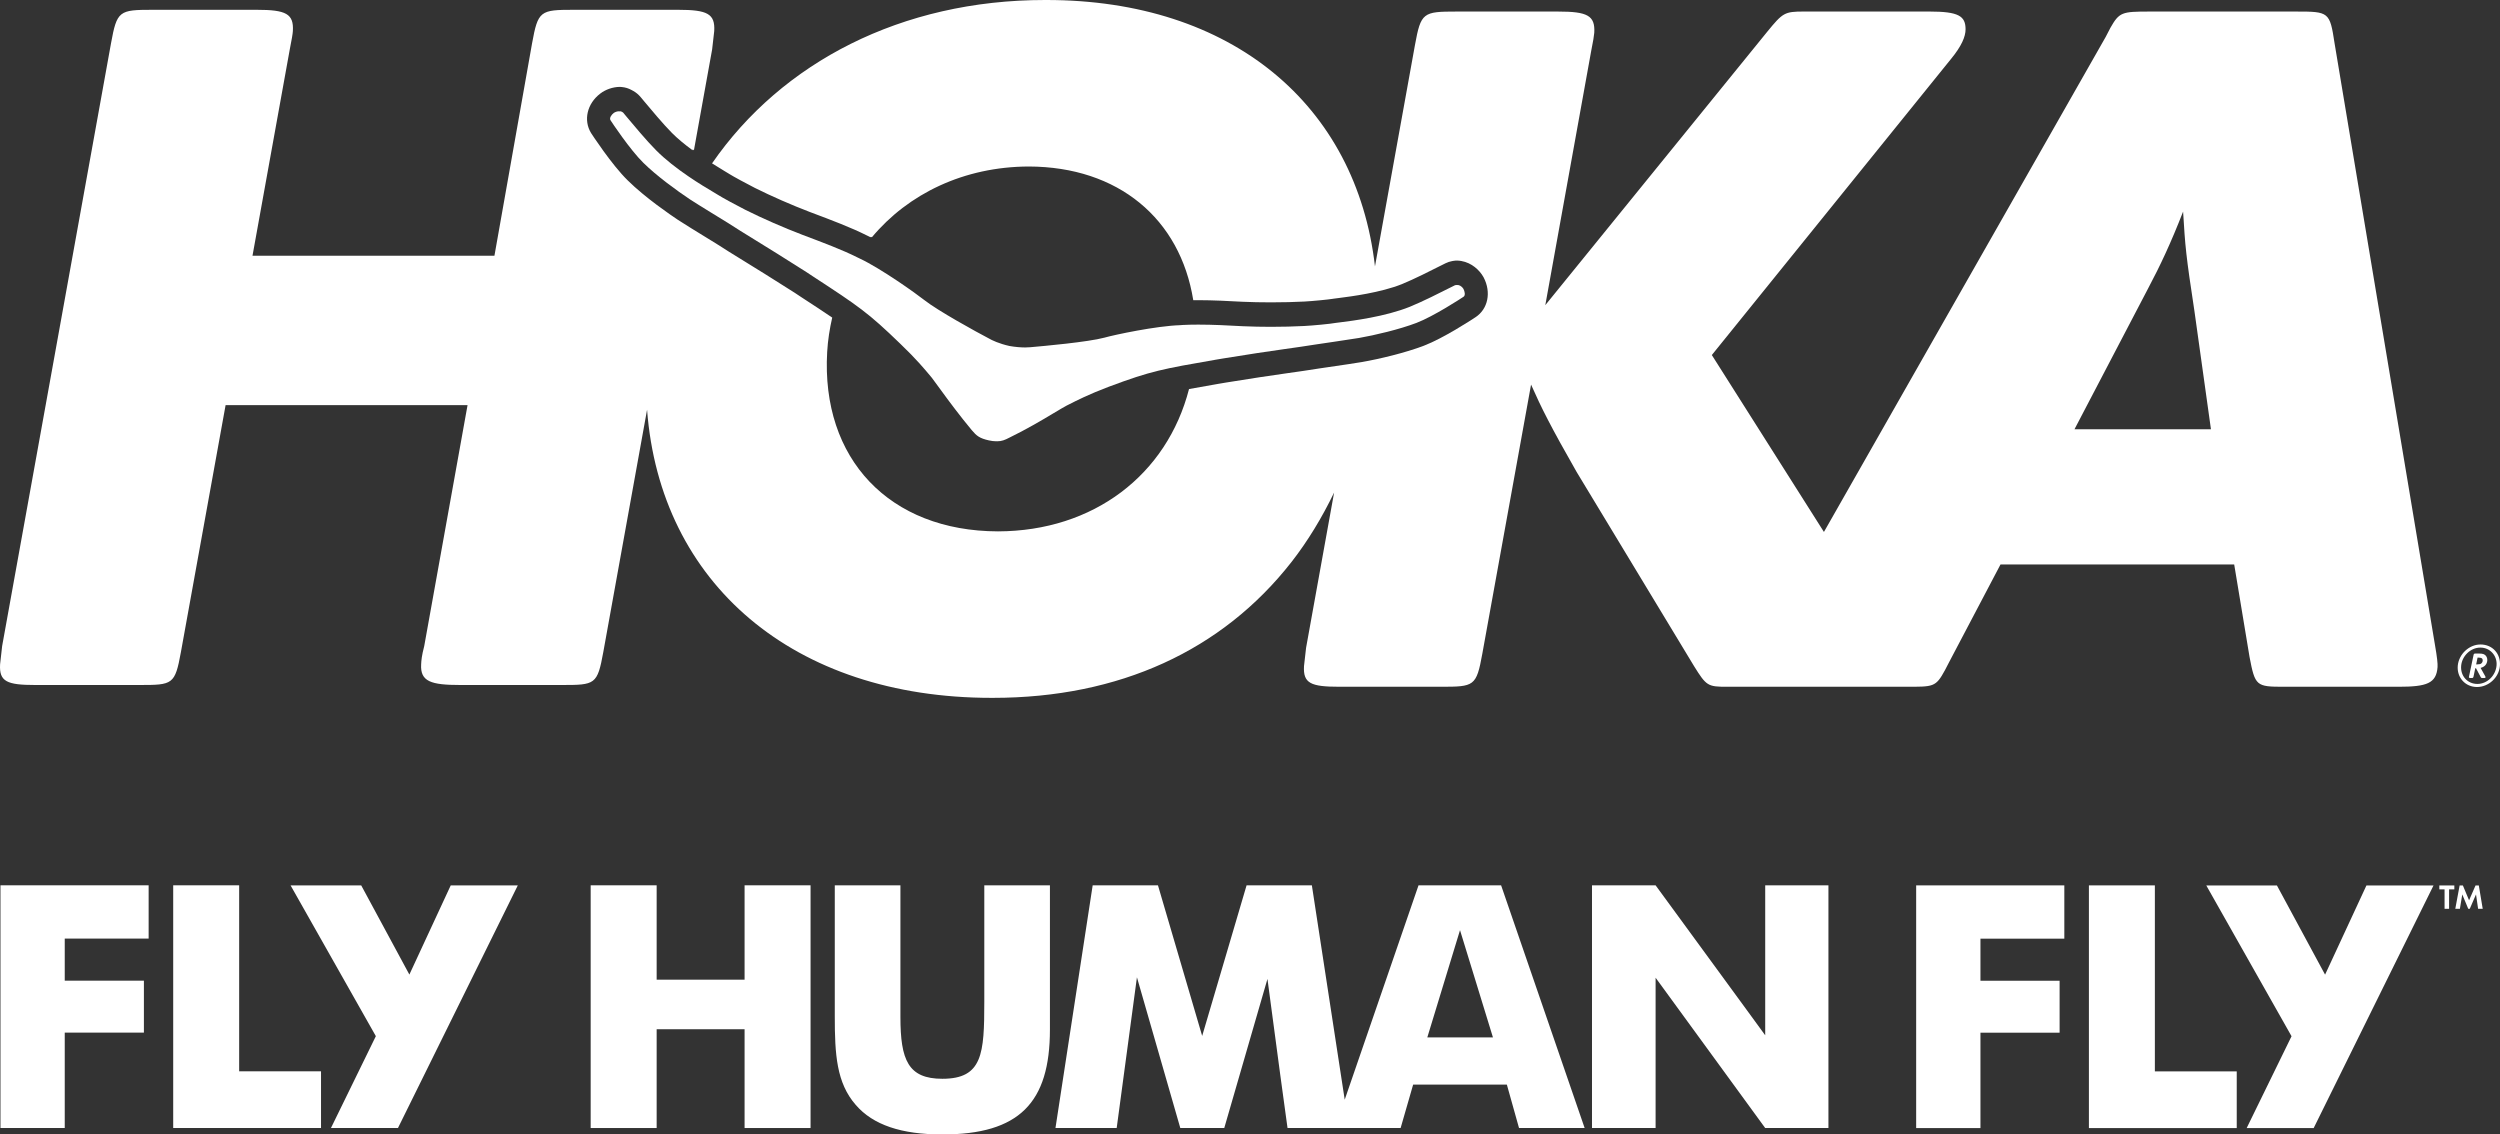
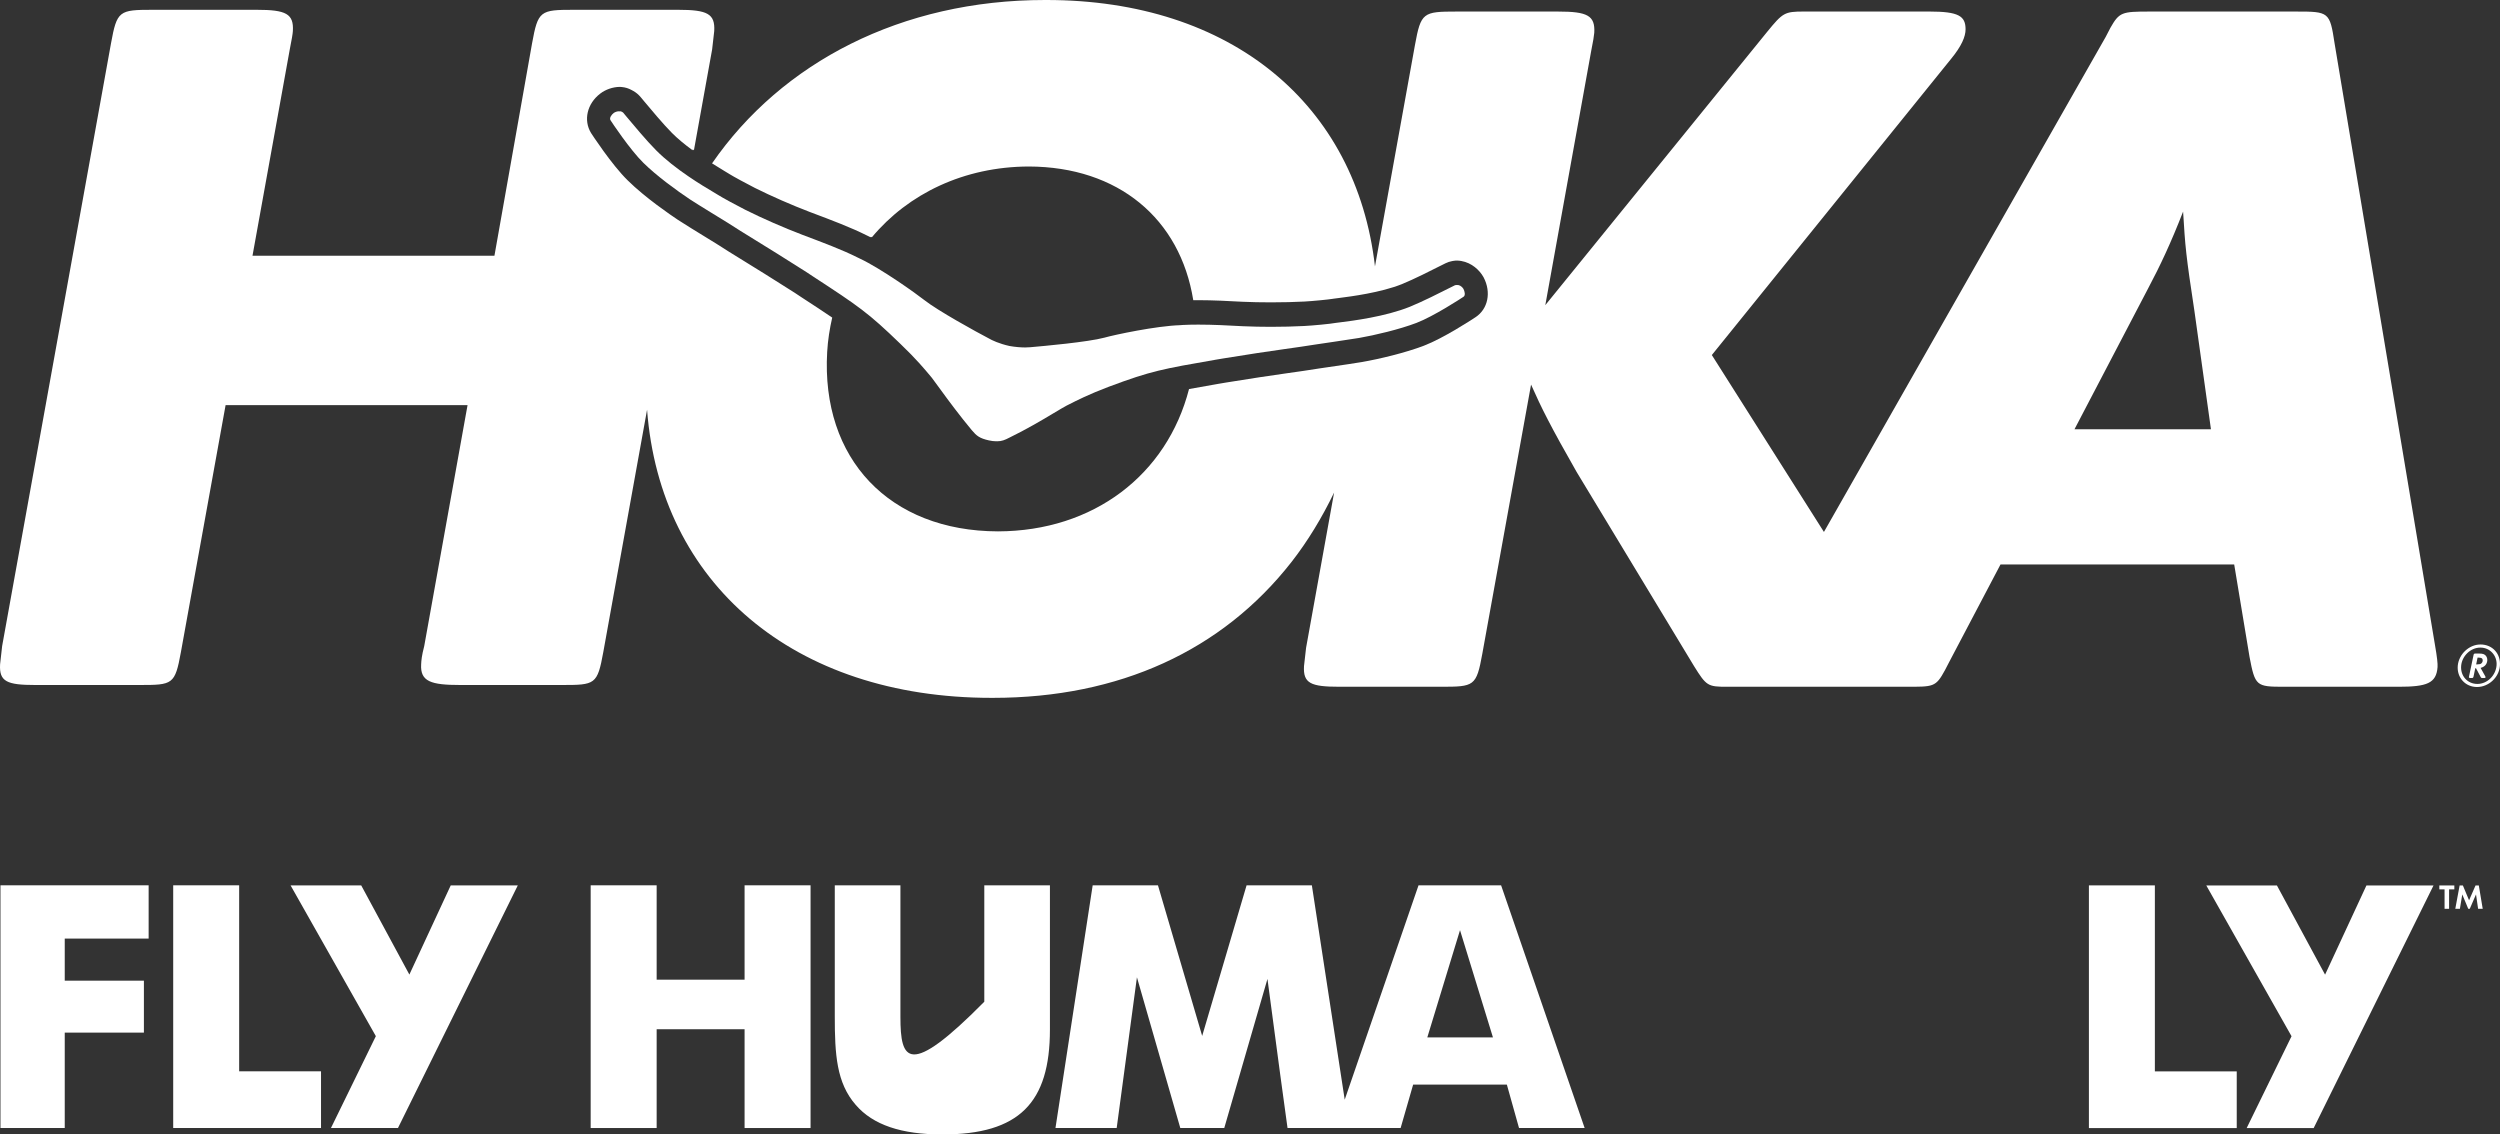
<svg xmlns="http://www.w3.org/2000/svg" fill="none" height="108" viewBox="0 0 238 108" width="238">
  <rect x="0" y="0" width="238" height="108" fill="#333333" stroke="none" />
  <path d="M222.246 4.091C221.801 1.142 221.704 1.1 218.62 1.1H204.606C202.002 1.1 201.759 1.163 200.915 2.64L200.464 3.511L173.638 50.642L162.966 33.799L185.716 5.638C186.754 4.38 187.122 3.472 187.122 2.794C187.122 1.529 186.477 1.098 183.671 1.098H172.533C172.218 1.098 171.944 1.098 171.699 1.098C169.892 1.102 169.721 1.211 168.237 3.027L147.113 29.05L151.479 4.866C151.66 3.962 151.758 3.382 151.774 3.123C151.87 1.478 151.125 1.1 148.328 1.1H138.654C135.472 1.1 135.268 1.19 134.704 4.287L130.897 25.361C129.129 9.958 117.239 0 99.615 0C99.597 0 99.581 0 99.564 0C99.537 0 99.513 0 99.487 0C85.815 0 74.431 5.935 67.787 15.553C68.176 15.798 68.566 16.044 68.995 16.298C69.183 16.41 69.327 16.497 69.397 16.541C69.412 16.549 69.427 16.56 69.441 16.569C69.721 16.752 71.148 17.529 71.862 17.888C73.442 18.678 75.352 19.514 77.093 20.18L77.238 20.234C79.185 20.966 81.021 21.659 82.495 22.4L82.706 22.502C82.76 22.529 82.82 22.558 82.876 22.587C82.888 22.573 82.902 22.558 82.914 22.543C82.944 22.557 82.974 22.573 83.004 22.587C86.476 18.432 91.78 15.872 97.933 15.851C106.455 15.872 112.352 20.813 113.599 28.578C113.641 28.578 113.684 28.578 113.725 28.578C113.839 28.578 113.951 28.578 114.067 28.576C115.459 28.578 117.002 28.657 118.317 28.729C119.155 28.766 120.036 28.784 120.937 28.784C120.956 28.784 120.975 28.784 120.995 28.784C121.018 28.784 121.04 28.784 121.065 28.784C122.135 28.784 123.208 28.758 124.181 28.707C124.917 28.671 126.553 28.509 126.872 28.448C126.89 28.444 126.908 28.441 126.925 28.439C127.018 28.423 127.207 28.397 127.462 28.37L127.497 28.365C128.573 28.228 131.437 27.862 133.467 27.047C134.588 26.59 136.354 25.701 137.086 25.326L137.451 25.145L137.623 25.059C137.819 24.962 138.026 24.895 138.24 24.857L138.363 24.835C138.479 24.814 138.596 24.807 138.714 24.805C138.78 24.807 138.845 24.809 138.912 24.818L138.994 24.828C139.035 24.834 139.073 24.839 139.114 24.846C140.127 25.02 140.858 25.735 141.205 26.345C141.219 26.37 141.232 26.393 141.246 26.417C141.986 27.834 141.656 29.424 140.464 30.202C140.071 30.463 137.406 32.203 135.542 32.917C133.785 33.586 131.318 34.177 129.653 34.466C129.145 34.556 127.821 34.751 126.394 34.959C125.945 35.024 125.598 35.075 125.489 35.092C125.477 35.094 125.463 35.097 125.45 35.099C124.577 35.24 123.611 35.381 122.392 35.551C121.025 35.749 119.15 36.016 116.734 36.416L116.003 36.539L115.885 36.56C114.821 36.745 113.953 36.896 113.195 37.037C111.089 45.205 104.11 50.561 95.008 50.587C84.677 50.561 78.157 43.697 78.748 33.5C78.813 32.374 78.985 31.288 79.227 30.234C78.439 29.695 77.5 29.081 76.258 28.272L75.665 27.878C73.591 26.556 72.037 25.594 70.794 24.828C69.705 24.162 68.894 23.653 68.169 23.183L67.733 22.916C66.362 22.075 65.027 21.255 64.548 20.936C63.847 20.47 61.429 18.823 59.761 17.176C58.213 15.664 56.293 12.703 56.27 12.666C55.521 11.445 55.891 9.863 57.147 8.907C57.659 8.515 58.344 8.281 58.988 8.272C59.034 8.272 59.079 8.274 59.125 8.279L59.218 8.288C59.528 8.318 59.83 8.409 60.105 8.559L60.289 8.659C60.554 8.804 60.806 9.02 60.998 9.254L61.078 9.349C61.15 9.435 61.245 9.546 61.346 9.671C61.93 10.37 63.144 11.825 63.971 12.657C64.485 13.174 65.146 13.727 65.934 14.304L65.949 14.218C65.99 14.248 66.021 14.276 66.062 14.304L67.796 4.698L67.994 2.956C68.09 1.311 67.347 0.933 64.548 0.933H54.604C51.423 0.933 51.218 1.023 50.654 4.119L47.071 24.343H24.038L27.587 4.698C27.768 3.795 27.866 3.214 27.881 2.956C27.978 1.311 27.232 0.933 24.436 0.933H14.52C11.337 0.933 11.134 1.023 10.569 4.119L0.204 61.502L0.008 63.243C-0.087 64.888 0.655 65.212 3.355 65.212H13.271C16.452 65.212 16.657 65.178 17.222 62.081L21.477 38.568H44.511L40.387 61.502C40.138 62.47 40.115 62.857 40.093 63.243C39.998 64.888 41.027 65.212 43.824 65.212H53.48C56.663 65.212 56.868 65.178 57.433 62.081L61.601 39.006C62.844 55.52 75.518 66.436 94.398 66.436C94.417 66.436 94.435 66.436 94.454 66.436C94.479 66.436 94.501 66.436 94.526 66.436C106.546 66.436 116.348 61.937 122.941 53.514C124.491 51.531 125.852 49.282 127.007 46.892L124.339 61.669L124.141 63.41C124.046 65.055 124.788 65.379 127.49 65.379H137.162C140.344 65.379 140.55 65.345 141.114 62.248L145.757 36.614C146.741 38.837 147.628 40.607 150.092 44.925L161.269 63.408C162.444 65.298 162.579 65.384 164.413 65.38C164.678 65.38 164.976 65.379 165.323 65.379H181.371C184.071 65.379 184.268 65.442 185.162 63.797L185.614 62.926L190.45 53.734H212.695L214.156 62.541C214.682 65.305 214.797 65.379 217.391 65.38C217.515 65.38 217.654 65.38 217.791 65.38H228.338C231.036 65.38 231.938 65.057 232.055 63.508C232.08 63.187 232.002 62.509 231.822 61.476L222.246 4.091ZM197.492 40.864L204.475 27.508C205.671 25.259 206.681 23.093 207.831 20.144C208.031 23.477 208.096 24.272 208.913 29.637L210.482 40.864H197.492Z" fill="white" />
  <path d="M236.139 61.355C235.059 61.355 234.079 62.275 233.979 63.376C233.879 64.495 234.694 65.403 235.809 65.403C236.925 65.403 237.893 64.494 237.991 63.41C238.096 62.247 237.293 61.353 236.137 61.353L236.139 61.355ZM235.848 65.111C234.901 65.111 234.217 64.344 234.303 63.376C234.386 62.44 235.212 61.652 236.116 61.652H236.146C237.056 61.652 237.754 62.428 237.672 63.361C237.582 64.332 236.77 65.111 235.848 65.111Z" fill="white" />
  <path d="M236.788 62.899C236.802 62.748 236.769 62.607 236.698 62.491C236.576 62.294 236.397 62.217 236.02 62.217H235.641C235.55 62.217 235.506 62.252 235.485 62.343L235.05 64.4C235.043 64.418 235.041 64.43 235.041 64.441C235.029 64.502 235.076 64.548 235.159 64.548H235.322C235.415 64.548 235.459 64.51 235.478 64.416L235.646 63.619H235.718L236.153 64.441C236.199 64.527 236.225 64.548 236.335 64.548H236.534C236.584 64.548 236.623 64.516 236.628 64.471C236.628 64.459 236.627 64.434 236.614 64.416L236.151 63.58L236.186 63.573C236.534 63.485 236.756 63.23 236.788 62.899ZM235.853 63.248H235.731L235.864 62.606H235.974C236.251 62.606 236.371 62.701 236.353 62.901C236.344 63.007 236.288 63.107 236.207 63.17C236.134 63.221 236.032 63.246 235.853 63.246V63.248Z" fill="white" />
  <path d="M94.819 42.009C94.833 42.009 94.843 42.004 94.857 42.004C94.885 42.004 94.919 42.009 94.947 42.009C95.361 42.009 95.667 41.888 96.095 41.663C97.573 40.95 99.276 39.958 100.297 39.338C100.851 39.018 101.28 38.74 101.542 38.613L101.747 38.511C102.478 38.142 103.59 37.563 105.585 36.808C109.609 35.303 110.665 35.127 115.736 34.244L116.48 34.119C118.896 33.72 120.728 33.456 122.192 33.246C123.399 33.078 124.351 32.938 125.212 32.801C125.25 32.789 128.593 32.312 129.383 32.173C130.879 31.913 133.206 31.365 134.847 30.741C136.494 30.111 139.131 28.386 139.329 28.251C139.534 28.117 139.436 27.725 139.319 27.501C139.25 27.38 139.057 27.179 138.85 27.142L138.768 27.132L138.717 27.14L138.642 27.132L138.519 27.153C138.447 27.188 138.254 27.285 137.988 27.417C137.148 27.846 135.396 28.724 134.214 29.206C131.856 30.153 128.764 30.537 127.6 30.684C127.402 30.704 127.253 30.725 127.183 30.737C126.683 30.834 124.907 30.999 124.165 31.035C123.171 31.087 122.085 31.114 120.997 31.114C120.099 31.114 119.197 31.094 118.345 31.057C116.855 30.975 115.42 30.904 114.135 30.904C114.114 30.904 114.095 30.904 114.074 30.904C114.053 30.904 114.028 30.904 114.007 30.904C113.511 30.904 113.037 30.915 112.592 30.938L112.343 30.957C110.072 31.029 106.088 31.874 105.14 32.145C103.586 32.564 99.338 32.947 98.08 33.056C97.957 33.067 97.791 33.076 97.596 33.078C97.202 33.076 96.698 33.044 96.1 32.938C95.129 32.722 94.435 32.398 94.112 32.205C92.985 31.619 89.257 29.569 87.977 28.553C87.203 27.941 83.891 25.575 81.847 24.612L81.61 24.498C80.182 23.78 78.345 23.092 76.404 22.36C74.598 21.67 72.614 20.804 70.954 19.974C70.294 19.643 68.722 18.796 68.299 18.52C68.236 18.481 68.106 18.402 67.936 18.3C66.921 17.702 64.24 16.106 62.451 14.297C61.552 13.393 60.293 11.883 59.686 11.156C59.498 10.927 59.358 10.765 59.309 10.704L59.125 10.604L59.032 10.595C59.018 10.595 59.006 10.602 58.992 10.604L58.906 10.595C58.721 10.595 58.52 10.686 58.425 10.758C58.224 10.912 57.985 11.226 58.118 11.443C58.243 11.644 59.993 14.274 61.252 15.504C62.513 16.75 64.44 18.154 65.702 18.992C66.379 19.44 69.262 21.197 69.288 21.216C70.021 21.691 70.838 22.203 71.874 22.837C73.151 23.621 74.719 24.594 76.781 25.909L77.408 26.324C81.733 29.148 82.634 29.75 85.722 32.74C87.246 34.198 88.036 35.157 88.58 35.807L88.717 35.972C88.903 36.225 89.201 36.627 89.585 37.153C90.286 38.122 91.461 39.695 92.516 40.955C92.969 41.497 93.27 41.731 94.133 41.923H94.126C94.396 41.981 94.619 42.008 94.817 42.008L94.819 42.009Z" fill="white" />
-   <path d="M188.539 98.312H196.074V93.367H188.539V89.361H196.524V84.288H182.419V107.393H188.539V98.312Z" fill="white" />
  <path d="M212.937 101.996H205.143V84.288H198.864V107.393H212.937V101.996Z" fill="white" />
  <path d="M213.884 107.39H220.263L231.671 84.295H225.285L221.347 92.787L216.763 84.295H210.038L218.155 98.65L213.884 107.39Z" fill="white" />
  <path d="M6.163 98.305H13.699V93.36H6.163V89.353H14.15V84.281H0.045V107.386H6.163V98.305Z" fill="white" />
  <path d="M30.561 101.989H22.768V84.281H16.489V107.386H30.561V101.989Z" fill="white" />
  <path d="M77.165 107.388V84.281H70.884V93.265H62.513V84.281H56.232V107.388H62.513V97.983H70.884V107.388H77.165Z" fill="white" />
-   <path d="M85.718 84.281H79.471V96.754C79.471 100.374 79.632 103.089 81.468 105.188C83.111 107.096 85.815 108 89.713 108C97.023 108 99.953 104.995 99.953 98.014V84.281H93.705V95.364C93.705 100.309 93.544 102.7 89.713 102.7C86.46 102.7 85.72 100.923 85.72 96.818V84.279L85.718 84.281Z" fill="white" />
+   <path d="M85.718 84.281H79.471V96.754C79.471 100.374 79.632 103.089 81.468 105.188C83.111 107.096 85.815 108 89.713 108C97.023 108 99.953 104.995 99.953 98.014V84.281H93.705V95.364C86.46 102.7 85.72 100.923 85.72 96.818V84.279L85.718 84.281Z" fill="white" />
  <path d="M31.509 107.383H37.888L49.295 84.288H42.91L38.972 92.779L34.387 84.288H27.662L35.781 98.642L31.509 107.383Z" fill="white" />
-   <path d="M168.048 84.281V98.56C168.048 98.56 166.324 96.191 166.308 96.174L157.613 84.282H151.558V107.388H157.613V93.079L168.046 107.388H174.067V84.282H168.046L168.048 84.281Z" fill="white" />
  <path d="M142.901 84.281H135.044L128.017 104.689L124.889 84.281H118.675L114.447 98.621L110.237 84.281H104.023L100.481 107.386H106.309L108.236 93.038L112.364 107.386H116.55L120.662 93.193L121.891 102.405L122.573 107.388H133.339L134.532 103.251H143.452L144.611 107.388H150.858L142.905 84.282L142.901 84.281ZM135.88 98.759L138.993 88.551L142.128 98.759H135.88Z" fill="white" />
  <path d="M233.153 84.668V86.519H232.722V84.668H232.224V84.295H233.653V84.668H233.153Z" fill="white" />
  <path d="M234.154 84.295H234.466L235.055 85.709L235.671 84.295H235.983L236.355 86.519H235.916L235.716 85.148L235.122 86.519H234.977L234.408 85.148L234.182 86.519H233.744L234.156 84.295H234.154Z" fill="white" />
</svg>